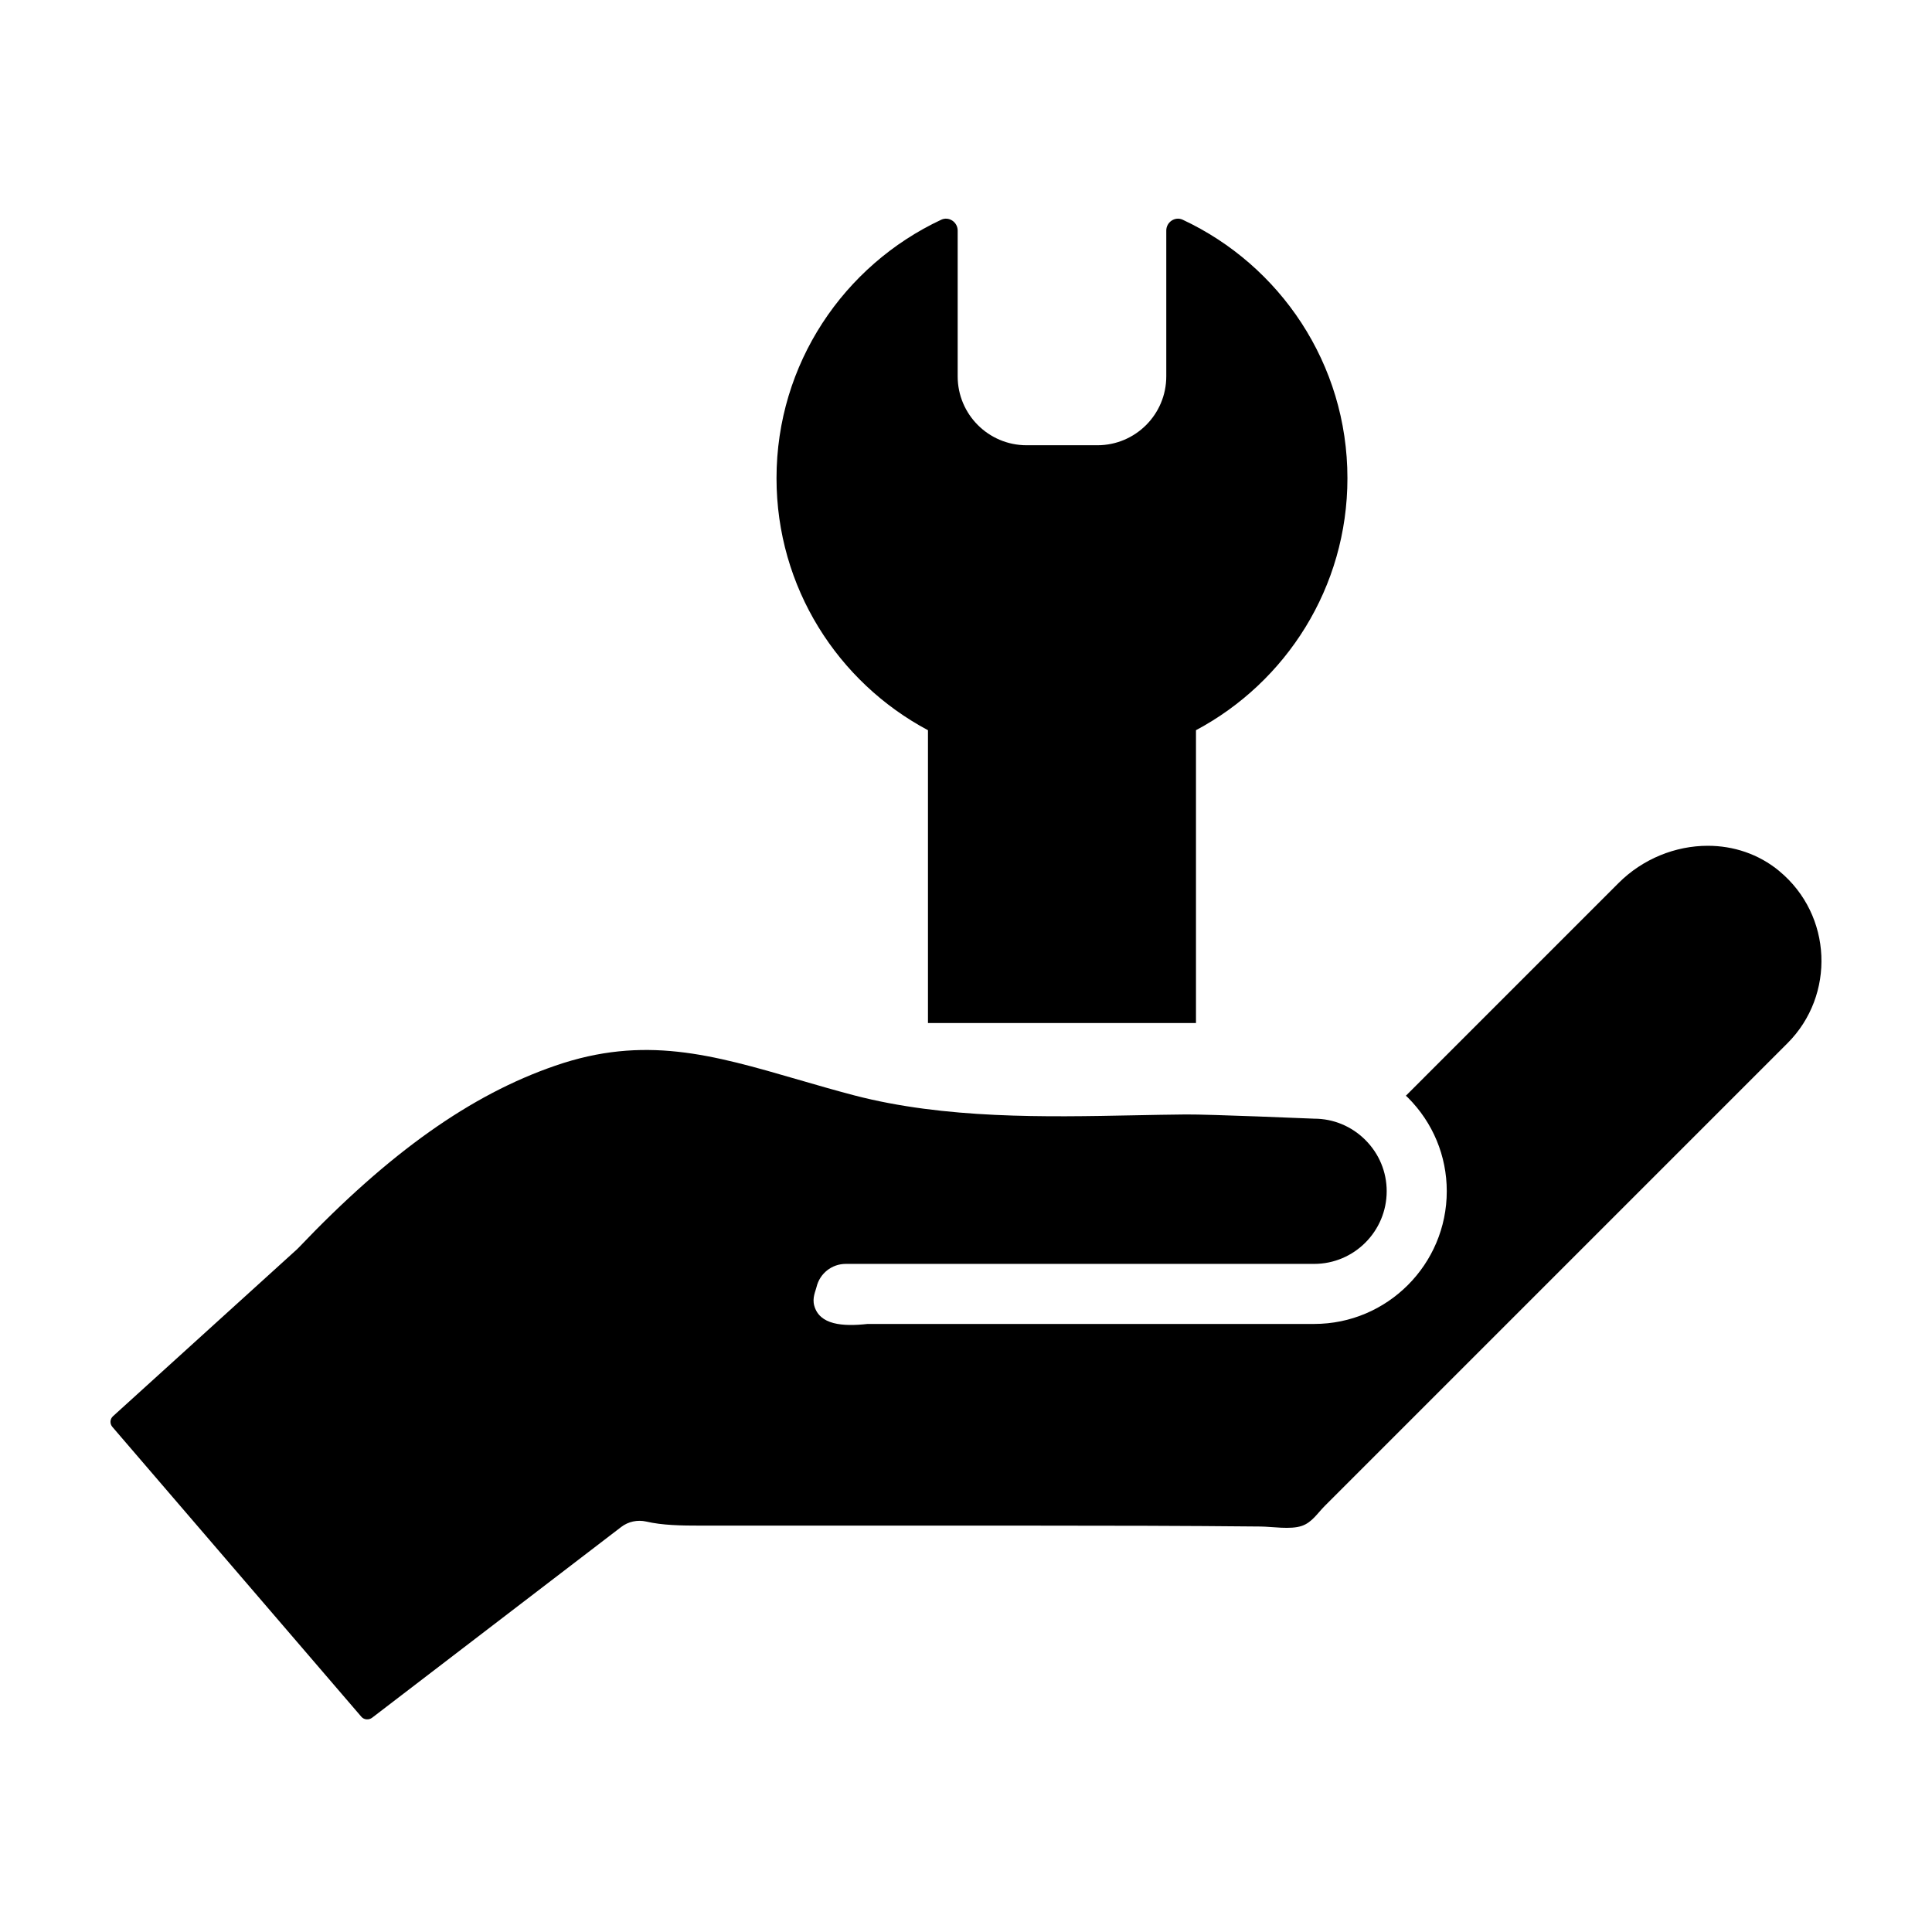
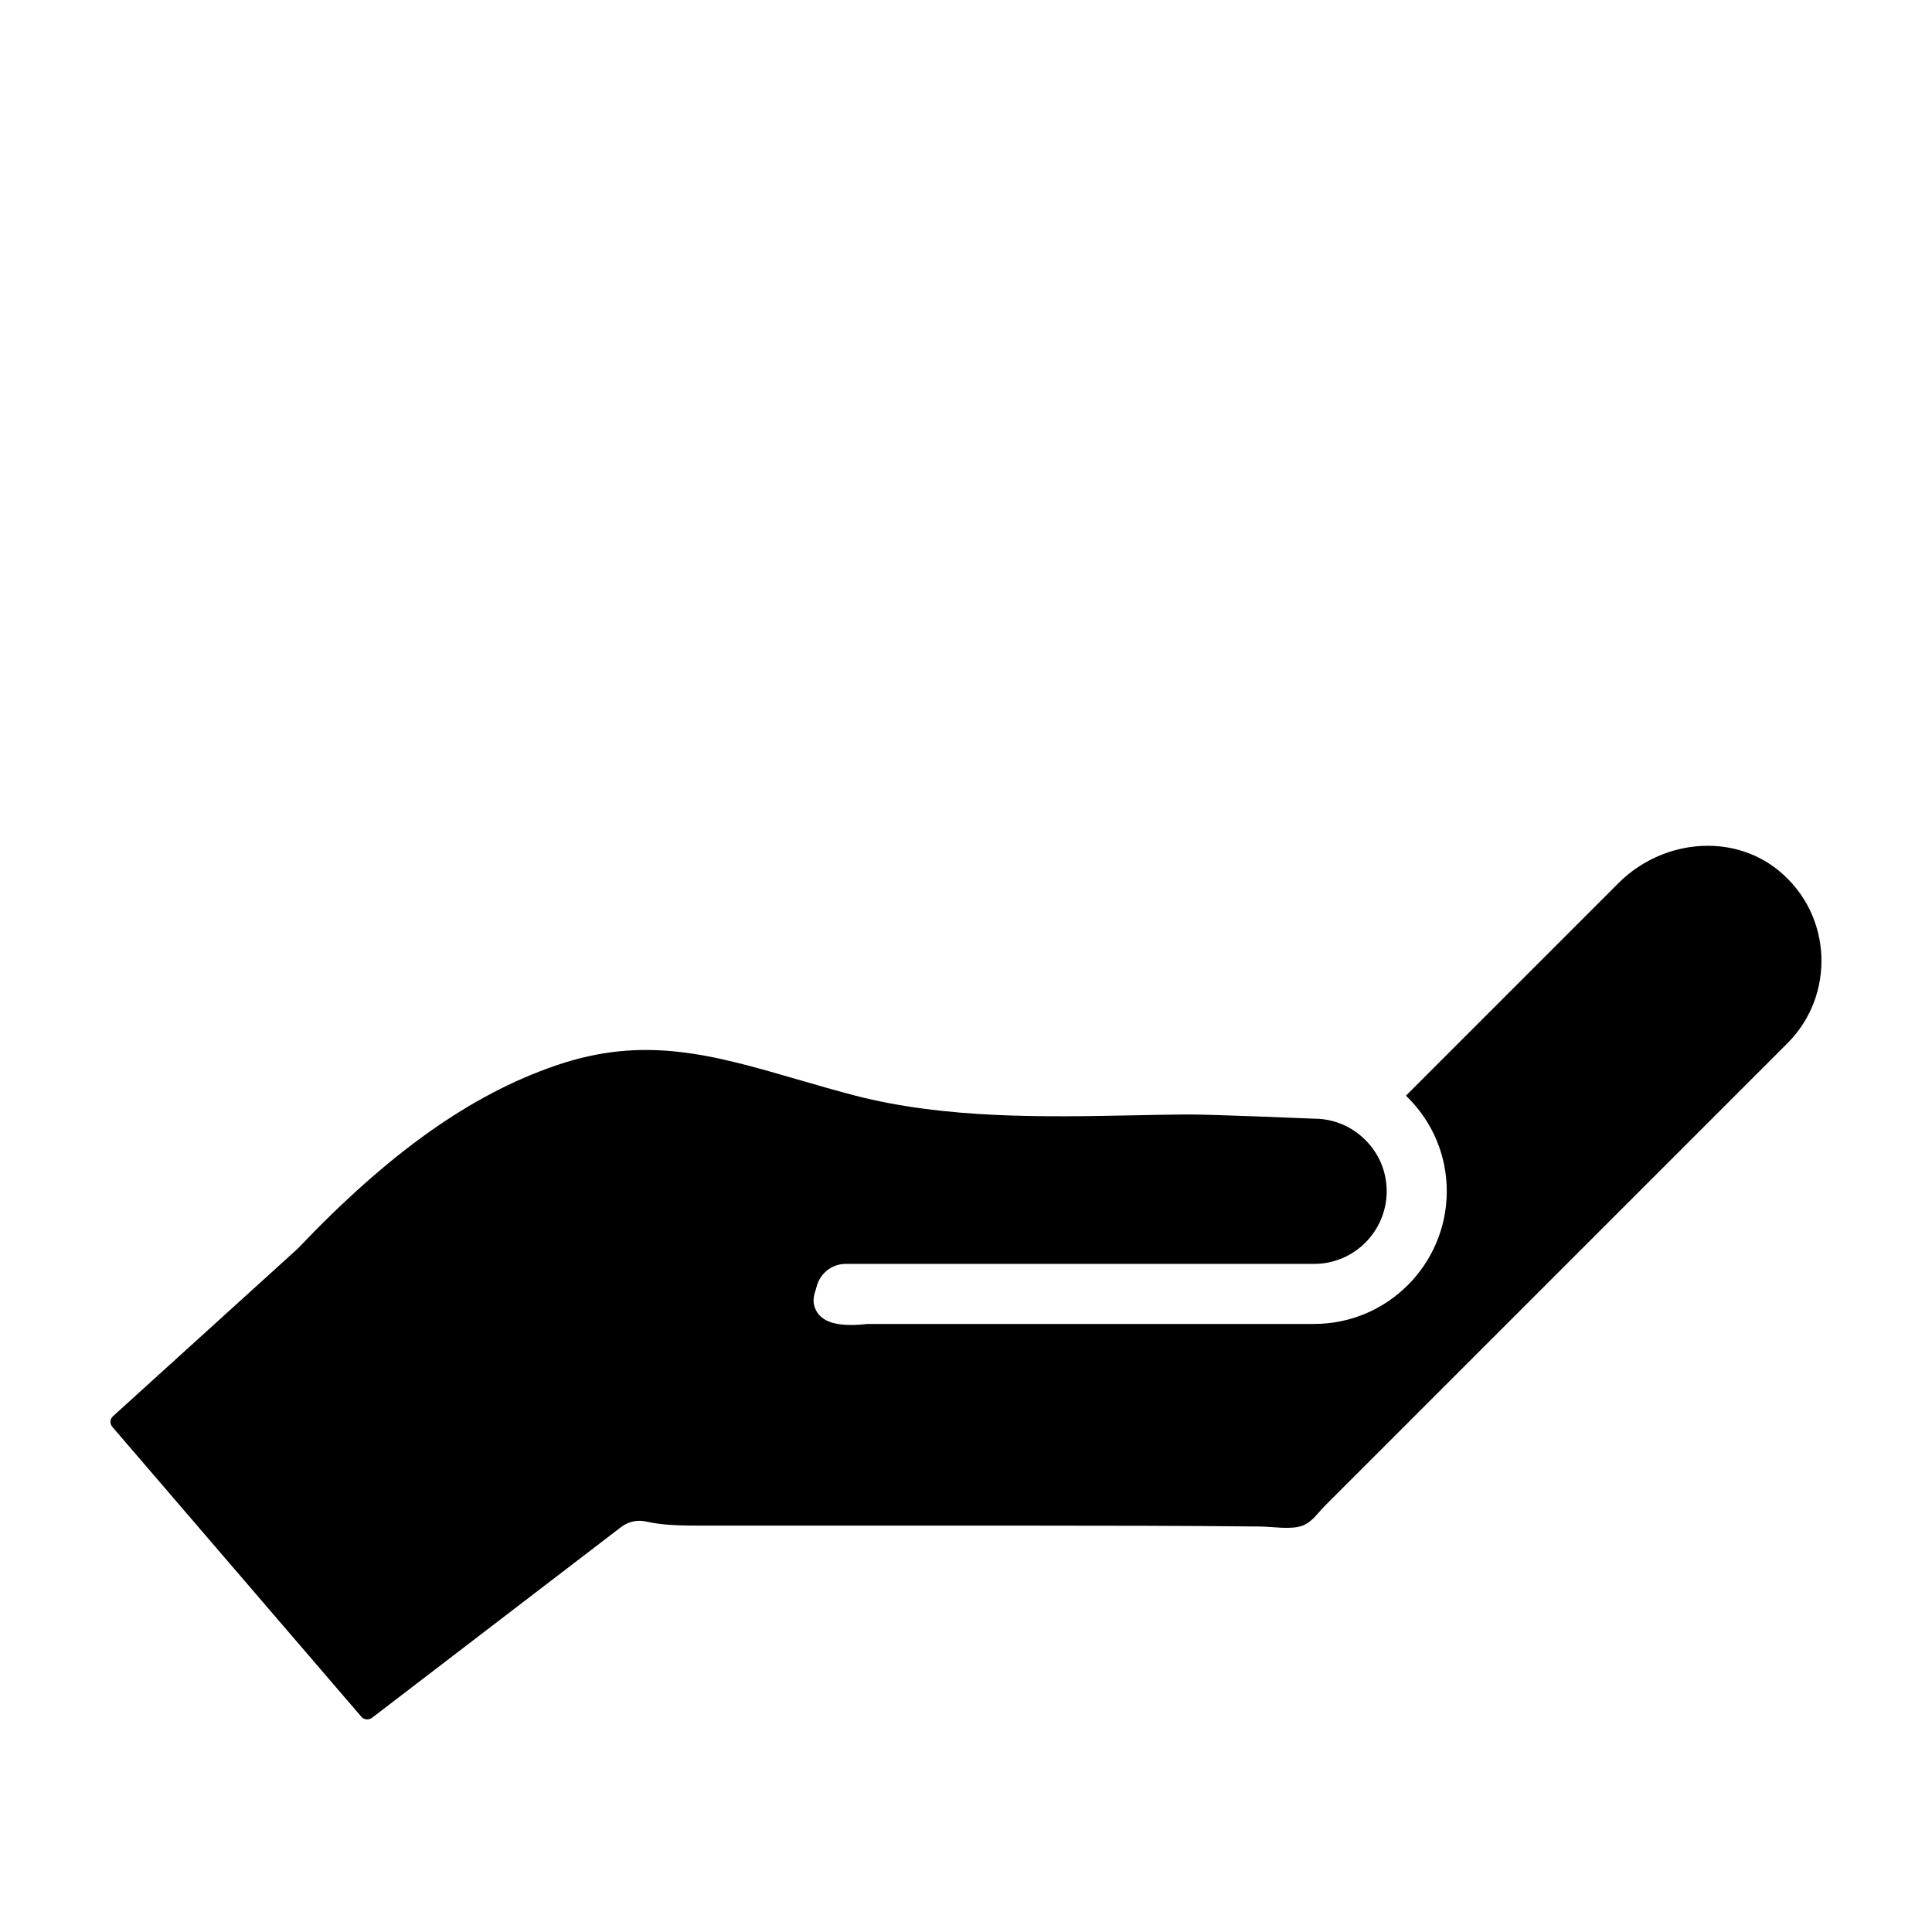
<svg xmlns="http://www.w3.org/2000/svg" fill="#000000" width="800px" height="800px" version="1.1" viewBox="144 144 512 512">
  <g>
-     <path d="m389.92 337.51v77.605h71.027v-77.605c23.875-12.723 40.137-37.848 40.137-66.785 0-30.336-17.879-56.441-43.656-68.496-2.031-0.945-4.352 0.625-4.352 2.867v38.637c0 10.086-8.176 18.262-18.262 18.262h-18.758c-10.086 0-18.262-8.176-18.262-18.262v-38.637c0-2.242-2.324-3.812-4.352-2.867-25.773 12.055-43.656 38.164-43.656 68.496-0.004 28.938 16.262 54.059 40.133 66.785z" />
    <path d="m615.53 374.84c-5.5-4.551-12.203-6.699-18.953-6.699-8.57 0-17.23 3.461-23.641 9.871l-56.363 56.367c0.172 0.168 0.363 0.312 0.527 0.484 6.644 6.644 10.309 15.461 10.309 24.816 0 19.402-15.758 35.18-35.125 35.18h-118.36c-6.672 0.742-12.734 0.23-14.137-4.828-0.578-2.086 0.344-3.848 0.598-4.949 0.848-3.598 4.051-6.137 7.742-6.137h124.14c10.594 0 19.219-8.645 19.219-19.27 0-5.106-2.004-9.926-5.648-13.566-3.641-3.641-8.465-5.648-13.566-5.648-0.609-0.02-27.801-1.176-34.023-1.117-4.469 0.035-9.055 0.133-13.723 0.223-23.457 0.473-50.039 0.992-74.105-5.273-5.168-1.355-10.113-2.793-14.934-4.191-22.762-6.609-40.754-11.836-64.32-3.688-22.391 7.688-44.023 23.035-68.09 48.297-0.133 0.141-0.273 0.277-0.414 0.406l-48.707 44.184c-0.836 0.754-0.902 2-0.168 2.852l65.969 76.797c0.711 0.832 1.977 0.938 2.867 0.258l66-50.543c1.883-1.445 4.332-1.961 6.625-1.438 4.309 0.996 9.164 1.078 14.609 1.078h87.297c20.297 0 40.578 0.035 60.875 0.238 3.18 0.031 7.914 0.863 10.938-0.156 2.727-0.918 4.141-3.336 6.152-5.344 8.191-8.191 16.383-16.383 24.57-24.57 23.473-23.473 46.945-46.945 70.418-70.418 9.203-9.203 18.402-18.402 27.609-27.609 12.68-12.688 11.949-33.902-2.195-45.605z" />
  </g>
</svg>